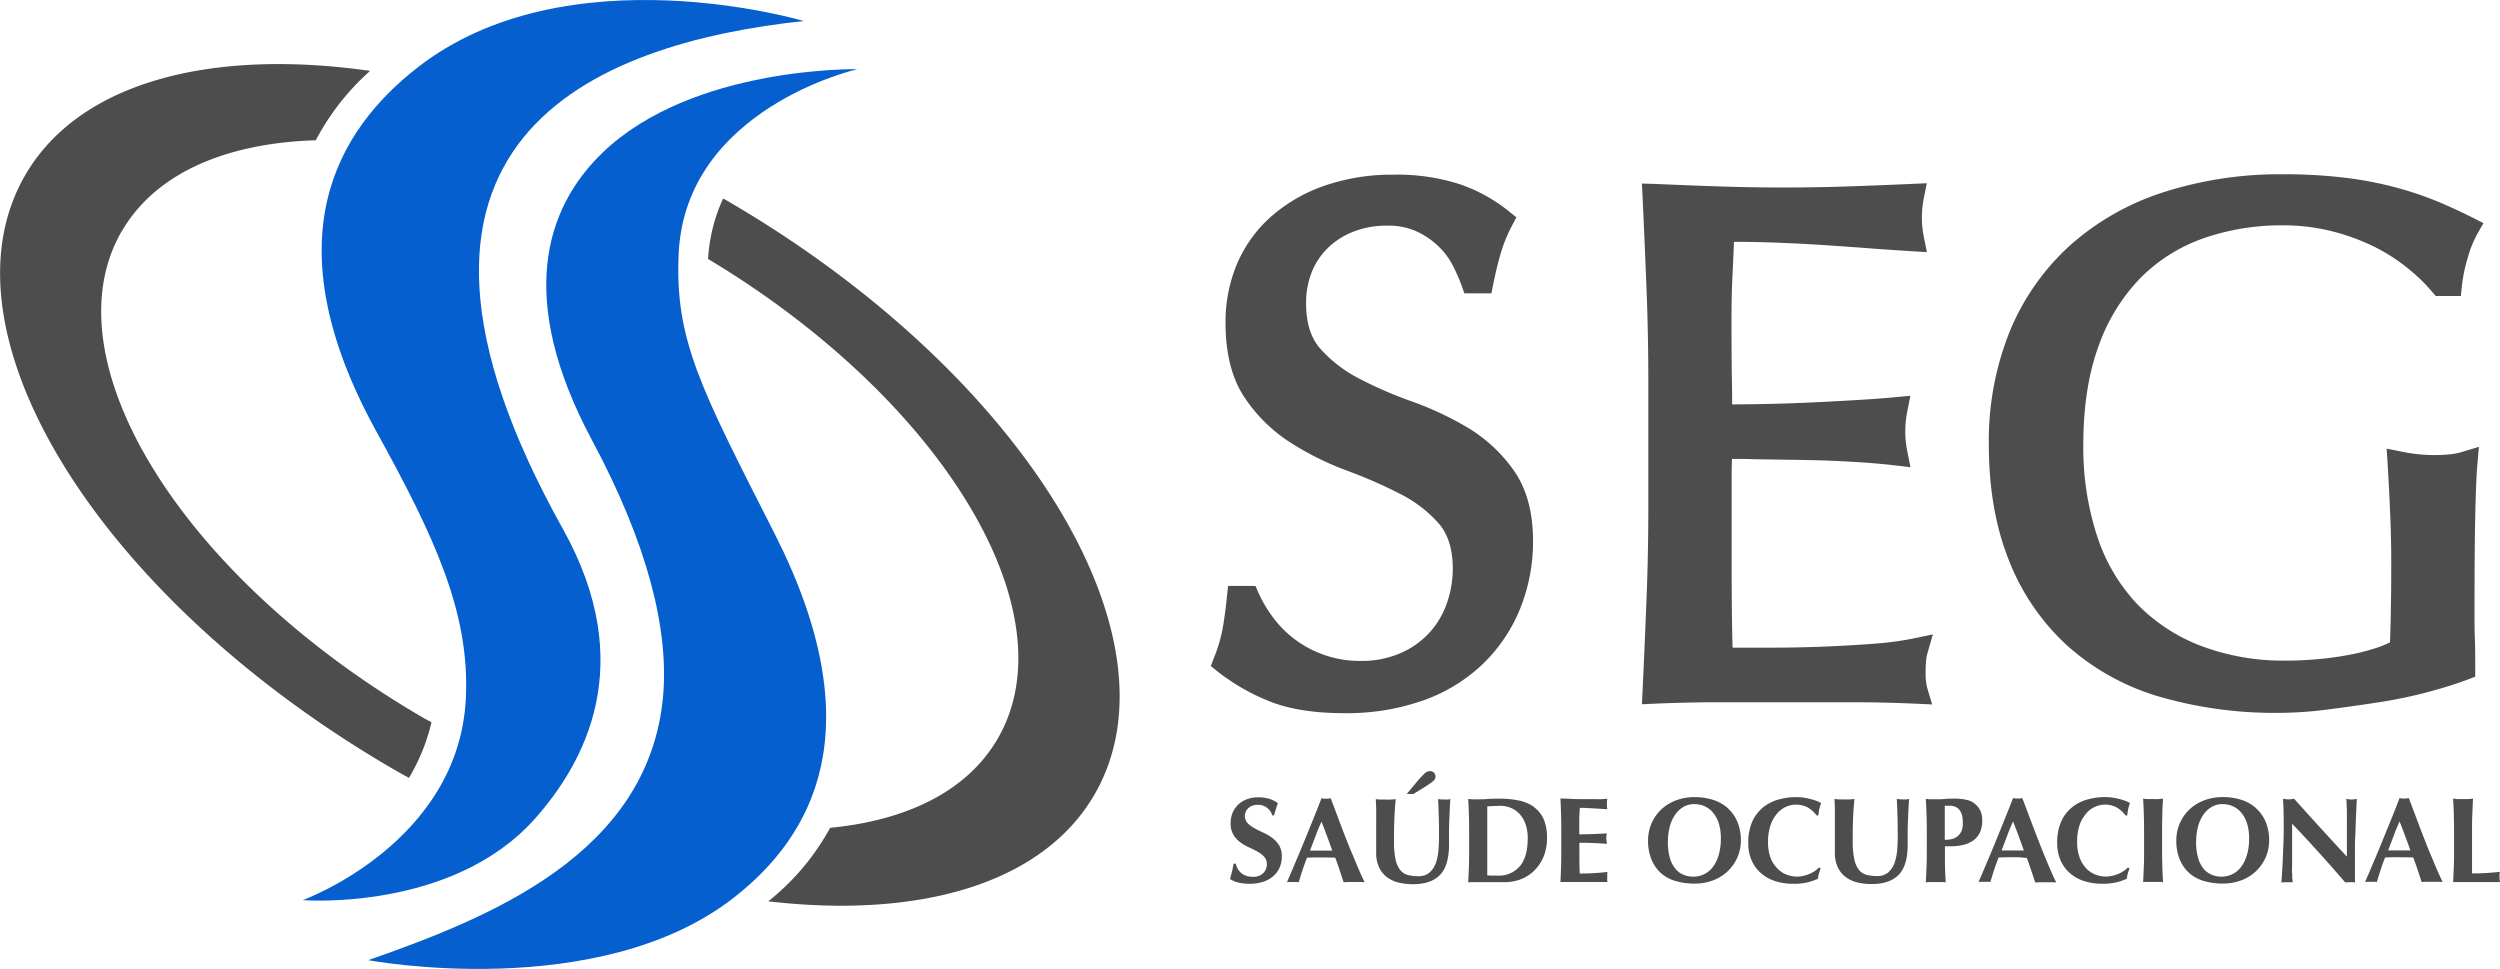
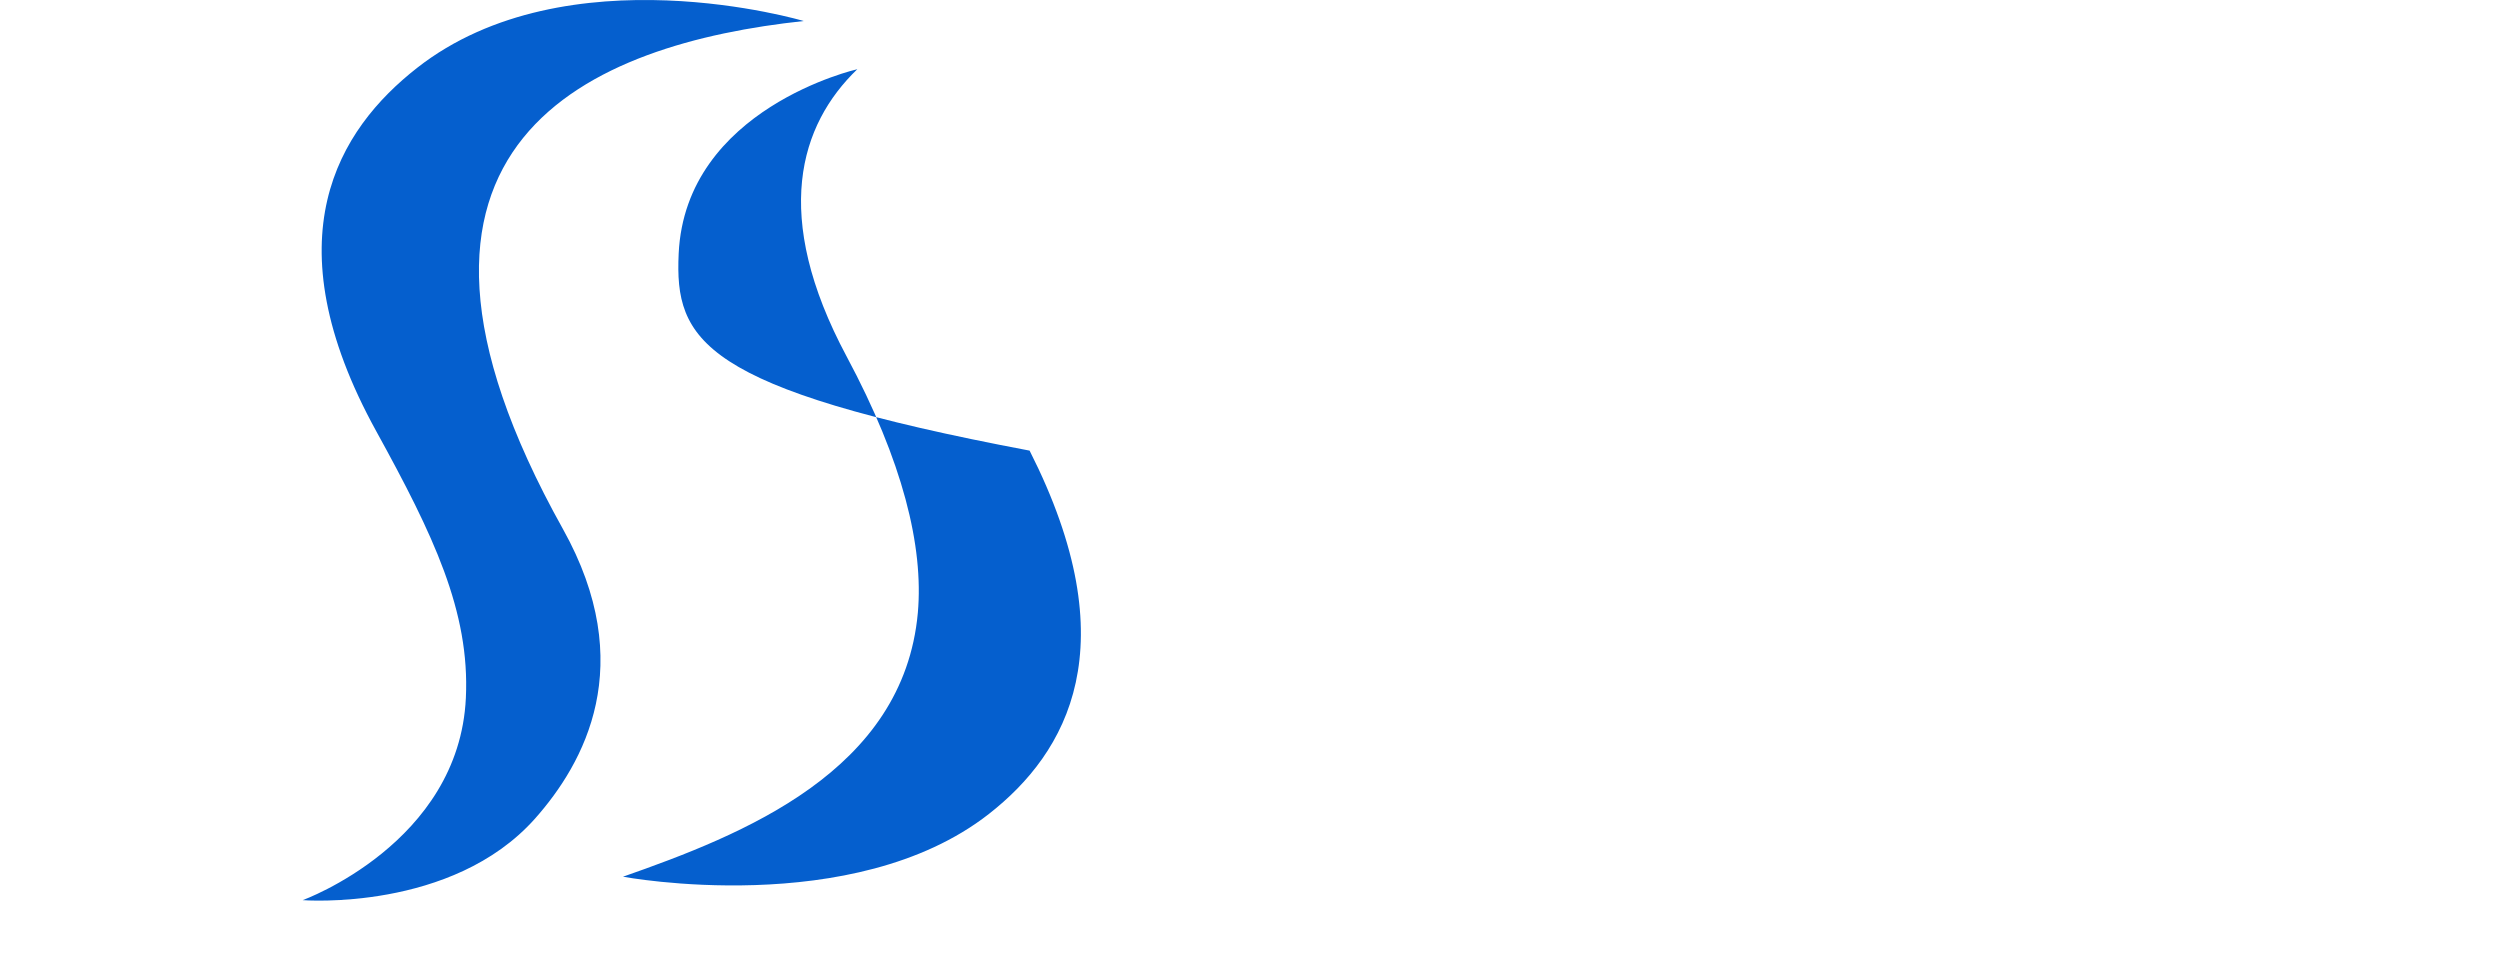
<svg xmlns="http://www.w3.org/2000/svg" viewBox="0 0 667.3 258.62">
  <defs>
    <style>.cls-1{fill:#4d4d4d;}.cls-1,.cls-2{fill-rule:evenodd;}.cls-2{fill:#055fce;}</style>
  </defs>
  <g id="Layer_2" data-name="Layer 2">
    <g id="Solid_cor_web" data-name="Solid cor web">
      <g id="Saude_Ocupacional" data-name="Saude Ocupacional">
-         <path class="cls-1" d="M339.59,223.65a12.8,12.8,0,0,0-2.37-1.39c-.84-.38-1.63-.77-2.37-1.19A7.61,7.61,0,0,1,333,219.7a2.83,2.83,0,0,1,.22-4,3.45,3.45,0,0,1,2.43-.87,3.89,3.89,0,0,1,3.93,2.79h.48l.54-1.77c.14-.47.31-1,.5-1.44a7.28,7.28,0,0,0-2.25-1.18,10.45,10.45,0,0,0-3.06-.41,8.59,8.59,0,0,0-2.79.45,6.91,6.91,0,0,0-2.31,1.33,6.65,6.65,0,0,0-1.61,2.17,7.06,7.06,0,0,0-.6,3,5.76,5.76,0,0,0,.72,3,6.94,6.94,0,0,0,1.78,2,11.62,11.62,0,0,0,2.34,1.38c.84.38,1.62.77,2.33,1.17a7.08,7.08,0,0,1,1.79,1.38,2.89,2.89,0,0,1,.71,2,3.25,3.25,0,0,1-.93,2.33,3.77,3.77,0,0,1-2.87,1,5,5,0,0,1-1.74-.28,4,4,0,0,1-1.34-.76,4.26,4.26,0,0,1-1.39-2.46h-.62q-.16,1.09-.39,2c-.15.63-.33,1.32-.55,2.08a6.22,6.22,0,0,0,2.09.92,12,12,0,0,0,3.14.37,11.67,11.67,0,0,0,3.51-.5,8.08,8.08,0,0,0,2.72-1.46,6.65,6.65,0,0,0,1.75-2.31,7.15,7.15,0,0,0,.61-3,5.74,5.74,0,0,0-.72-3A7.55,7.55,0,0,0,339.59,223.65Zm20.21,1.5c-.8-2-1.6-4.08-2.38-6.18s-1.54-4.07-2.22-5.9l-.62.11a4.21,4.21,0,0,1-.62,0,3.91,3.91,0,0,1-.61,0l-.62-.11c-.48,1.23-1,2.56-1.57,4s-1.16,2.87-1.75,4.34l-1.79,4.36c-.6,1.44-1.15,2.79-1.67,4s-1,2.38-1.43,3.38-.77,1.77-1,2.33a6.62,6.62,0,0,1,.84-.06h1.55a5.06,5.06,0,0,1,.76.06c.3-1.06.63-2.14,1-3.24s.77-2.21,1.21-3.31l1.68-.05h3.76l2.08.05c.41,1.1.8,2.21,1.17,3.31s.72,2.18,1.07,3.24c.46,0,.91-.06,1.38-.06h2.76q.69,0,1.47.06c-.63-1.25-1.32-2.79-2.07-4.6S360.6,227.17,359.8,225.15Zm-10.13,1.9c.48-1.32,1-2.61,1.47-3.88s1-2.55,1.59-3.84c.52,1.29,1,2.57,1.48,3.84l1.41,3.88Zm30.88-17.15a19,19,0,0,0,1.76-1.23,2.37,2.37,0,0,0,.72-.77,1.56,1.56,0,0,0,.14-.61,1.62,1.62,0,0,0-.38-1,1.41,1.41,0,0,0-1.15-.45,1.72,1.72,0,0,0-.68.13,3.3,3.3,0,0,0-.94.72,22.75,22.75,0,0,0-1.68,1.81c-.7.82-1.65,2-2.87,3.44h1.78C378.66,211.08,379.76,210.41,380.55,209.9Zm4.95,3.49a7.43,7.43,0,0,1-.78,0c-.28,0-.58-.07-.87-.12.08,1.5.14,3,.18,4.47s.07,3,.07,4.46,0,3-.13,4.36a14.07,14.07,0,0,1-.69,3.72,6.08,6.08,0,0,1-1.68,2.59,4.43,4.43,0,0,1-3.05,1,11.09,11.09,0,0,1-2.79-.32,4,4,0,0,1-2-1.31,6.92,6.92,0,0,1-1.25-2.81,22.6,22.6,0,0,1-.42-4.77c0-1.86,0-3.69.07-5.5s.18-3.75.39-5.86c-.43.05-.88.09-1.33.12s-.9,0-1.33,0-.88,0-1.33,0-.9-.07-1.33-.12c0,.55.07,1.36.1,2.44s0,2.5,0,4.25c0,.58,0,1.15,0,1.69s0,1.1,0,1.68,0,1.22,0,1.9,0,1.45,0,2.32a9,9,0,0,0,.76,3.9,6.93,6.93,0,0,0,2.1,2.63,8.39,8.39,0,0,0,3.13,1.47,16.45,16.45,0,0,0,3.87.43q4.71,0,7.14-2.44t2.44-8.1c0-1.4,0-2.74,0-4s.08-2.42.12-3.47.08-2,.12-2.78.09-1.44.14-1.92l-.81.12A7.19,7.19,0,0,1,385.5,213.39Zm23.94,2a10.43,10.43,0,0,0-3.94-1.7,24.07,24.07,0,0,0-5.08-.51c-1.43,0-2.59,0-3.47.09s-1.69.08-2.4.08c-.54,0-1,0-1.46,0s-.84-.07-1.2-.12c.08,1.41.14,2.81.19,4.2s.06,3,.06,4.79v4.41c0,1.8,0,3.39-.06,4.78s-.11,2.77-.19,4.11a10.93,10.93,0,0,1,1.2-.06h1.46l3,0c1.15,0,2.53,0,4.16,0a11.57,11.57,0,0,0,4.33-.81,10.47,10.47,0,0,0,3.56-2.35,11.29,11.29,0,0,0,2.44-3.72,12.79,12.79,0,0,0,.89-4.86,12.43,12.43,0,0,0-.91-5.11A7.85,7.85,0,0,0,409.44,215.43Zm-3.8,15.83a7.22,7.22,0,0,1-5.8,2.5c-.68,0-1.24,0-1.69,0l-1.17-.07c0-.15,0-.48,0-1s0-1.1,0-1.72V218c0-.65,0-1.24,0-1.75s0-.86,0-1l1.48-.1c.48,0,1.12-.06,1.9-.06a7.51,7.51,0,0,1,3.05.61,6.58,6.58,0,0,1,2.33,1.72,7.82,7.82,0,0,1,1.51,2.71,11.34,11.34,0,0,1,.53,3.59Q407.78,228.77,405.64,231.26Zm20.92-17.92c-1.25,0-2.67,0-4.27,0-1,0-1.94,0-2.89-.06s-1.92-.08-2.89-.11c.08,1.41.13,2.81.17,4.2s.05,3,.05,4.79v4.41c0,1.8,0,3.39-.05,4.78s-.09,2.77-.17,4.11l.63,0h9.77l2.15,0A2.54,2.54,0,0,1,429,235q0-.28,0-.81t0-.81c0-.19,0-.41.09-.65-1.25.16-2.49.26-3.72.33s-2.46.1-3.7.1c-.06-1.3-.1-2.65-.1-4.06,0-.69,0-1.38,0-2.07s0-1.39,0-2.08c2.44,0,4.89.09,7.36.29-.05-.34-.08-.61-.11-.79a2.59,2.59,0,0,1-.05-.54,6.13,6.13,0,0,1,0-.62c0-.19.07-.47.13-.84-1.24.07-2.42.12-3.56.17s-2.4.07-3.8.09c0-1.19,0-2.37,0-3.54s.06-2.34.14-3.53l1.21,0,1.89.1,2.17.13,2.06.13c0-.24-.07-.45-.09-.65s0-.46,0-.81a6.37,6.37,0,0,1,.12-1.37C428.63,213.27,427.79,213.31,426.56,213.34Zm34.53,2.32a11,11,0,0,0-3.9-2.14,16,16,0,0,0-4.83-.71,13.82,13.82,0,0,0-5.13.91,11.53,11.53,0,0,0-3.92,2.49,11.36,11.36,0,0,0-2.52,3.7,11.52,11.52,0,0,0-.89,4.51,12.75,12.75,0,0,0,1,5.23,9.76,9.76,0,0,0,2.64,3.61,10.27,10.27,0,0,0,3.92,2,17.88,17.88,0,0,0,4.82.63,13.73,13.73,0,0,0,5-.88,11.38,11.38,0,0,0,6.47-6.12,11.34,11.34,0,0,0,.92-4.54,12.63,12.63,0,0,0-1-5.11A10,10,0,0,0,461.09,215.66Zm-2.36,12.65a9.82,9.82,0,0,1-1.58,3.21,6.24,6.24,0,0,1-2.33,1.88A6.53,6.53,0,0,1,452,234a6.89,6.89,0,0,1-2.59-.49,5.5,5.5,0,0,1-2.17-1.57,7.93,7.93,0,0,1-1.5-2.87,15.28,15.28,0,0,1-.55-4.38,16.3,16.3,0,0,1,.47-3.91,10.3,10.3,0,0,1,1.38-3.19,7.13,7.13,0,0,1,2.22-2.16,5.64,5.64,0,0,1,3-.79,6.39,6.39,0,0,1,2.87.63,6.2,6.2,0,0,1,2.24,1.8,8.64,8.64,0,0,1,1.45,2.84,12.88,12.88,0,0,1,.51,3.77A15.39,15.39,0,0,1,458.73,228.31Zm15.6-11.13a7,7,0,0,1,2.38-1.78,6.4,6.4,0,0,1,2.61-.58,6.63,6.63,0,0,1,3.05.66,8,8,0,0,1,2.53,2.23h.46a11.92,11.92,0,0,1,.24-1.68,9.85,9.85,0,0,1,.5-1.63,7.68,7.68,0,0,0-1.34-.62,13.73,13.73,0,0,0-1.68-.5c-.58-.14-1.19-.26-1.81-.35a14.4,14.4,0,0,0-1.79-.12,17.1,17.1,0,0,0-4.89.68,11.22,11.22,0,0,0-4.12,2.16,10.56,10.56,0,0,0-2.82,3.82,14.2,14.2,0,0,0-1,5.73,11.21,11.21,0,0,0,.81,4.28,9.69,9.69,0,0,0,2.35,3.42,10.65,10.65,0,0,0,3.77,2.24,14.91,14.91,0,0,0,5.05.79,14.51,14.51,0,0,0,6.61-1.33,8.46,8.46,0,0,1,.26-1.37c.13-.47.29-.93.46-1.38l-.42-.26a6.72,6.72,0,0,1-1.22,1,8,8,0,0,1-1.48.77,11.18,11.18,0,0,1-1.59.48,7.32,7.32,0,0,1-1.59.18,7.72,7.72,0,0,1-2.77-.52,6.53,6.53,0,0,1-2.46-1.64A8.35,8.35,0,0,1,472.6,229a12,12,0,0,1-.67-4.27,13.4,13.4,0,0,1,.66-4.46A9.25,9.25,0,0,1,474.33,217.18Zm33.61-3.79a7.79,7.79,0,0,1-.79,0l-.86-.12c.08,1.5.14,3,.18,4.47s.07,3,.07,4.46,0,3-.12,4.36a14.47,14.47,0,0,1-.7,3.72,6.08,6.08,0,0,1-1.68,2.59,4.43,4.43,0,0,1-3.05,1,11.09,11.09,0,0,1-2.79-.32,4,4,0,0,1-2-1.31,6.79,6.79,0,0,1-1.24-2.81,21.87,21.87,0,0,1-.43-4.77c0-1.86,0-3.69.07-5.5s.18-3.75.39-5.86c-.43.05-.88.09-1.33.12s-.89,0-1.33,0-.88,0-1.33,0-.89-.07-1.33-.12c0,.55.08,1.36.09,2.44s0,2.5,0,4.25c0,.58,0,1.15,0,1.69s0,1.1,0,1.68,0,1.22,0,1.9,0,1.45,0,2.32a9,9,0,0,0,.76,3.9,6.93,6.93,0,0,0,2.1,2.63,8.46,8.46,0,0,0,3.13,1.47,16.45,16.45,0,0,0,3.87.43c3.14,0,5.53-.81,7.15-2.44s2.43-4.34,2.43-8.1c0-1.4,0-2.74,0-4s.08-2.42.12-3.47.08-2,.13-2.78.08-1.44.13-1.92l-.81.12A7.34,7.34,0,0,1,507.94,213.39Zm21.15,5.55a5.75,5.75,0,0,0-.49-2.5,5.33,5.33,0,0,0-1.52-1.88,4.85,4.85,0,0,0-2.05-1,14.64,14.64,0,0,0-3.6-.35c-.78,0-1.57,0-2.38.09s-1.6.08-2.36.08c-.54,0-1,0-1.45,0s-.84-.07-1.2-.12c.08,1.41.14,2.81.19,4.2s.07,3,.07,4.79v4.41c0,1.8,0,3.39-.07,4.78s-.11,2.77-.19,4.11a10.93,10.93,0,0,1,1.2-.06h2.92a11.2,11.2,0,0,1,1.2.06c-.11-1.58-.18-3.17-.21-4.78s0-3.23,0-4.85h1.65a13.48,13.48,0,0,0,3.34-.39,7.6,7.6,0,0,0,2.65-1.22,5.52,5.52,0,0,0,1.73-2.16A7.32,7.32,0,0,0,529.09,218.94Zm-5.58,3a3.64,3.64,0,0,1-1.17,1.45,4.11,4.11,0,0,1-1.57.66,9,9,0,0,1-1.67.16c0-1.51,0-3,0-4.52s0-3,0-4.59a1.35,1.35,0,0,1,.29,0h1.07a3.9,3.9,0,0,1,1.32.23,2.8,2.8,0,0,1,1.1.73,3.63,3.63,0,0,1,.75,1.35,6.89,6.89,0,0,1,.27,2.07A5.68,5.68,0,0,1,523.51,222Zm20.9,3.2c-.81-2-1.6-4.08-2.39-6.18s-1.53-4.07-2.23-5.9l-.62.11a3.91,3.91,0,0,1-.61,0,4.12,4.12,0,0,1-.62,0l-.61-.11c-.48,1.23-1,2.56-1.58,4s-1.15,2.87-1.75,4.34-1.19,2.93-1.78,4.36-1.15,2.79-1.67,4-1,2.38-1.43,3.38-.78,1.77-1,2.33a6.62,6.62,0,0,1,.84-.06h1.55a5,5,0,0,1,.76.06c.3-1.06.64-2.14,1-3.24s.77-2.21,1.2-3.31l1.69-.05h3.76L541,229c.42,1.1.8,2.21,1.17,3.31s.72,2.18,1.07,3.24c.46,0,.91-.06,1.37-.06h2.77q.69,0,1.47.06c-.63-1.25-1.31-2.79-2.07-4.6S545.2,227.17,544.41,225.15Zm-10.13,1.9c.48-1.32,1-2.61,1.46-3.88s1-2.55,1.59-3.84q.78,1.93,1.47,3.84c.47,1.27.94,2.56,1.41,3.88Zm22.55-9.87a7,7,0,0,1,2.38-1.78,6.4,6.4,0,0,1,2.61-.58,6.66,6.66,0,0,1,3,.66,8,8,0,0,1,2.53,2.23h.46a13.59,13.59,0,0,1,.24-1.68,9.85,9.85,0,0,1,.5-1.63,7.68,7.68,0,0,0-1.34-.62,14.12,14.12,0,0,0-1.67-.5c-.59-.14-1.2-.26-1.82-.35a14.16,14.16,0,0,0-1.79-.12,17.15,17.15,0,0,0-4.89.68,11.1,11.1,0,0,0-4.11,2.16,10.33,10.33,0,0,0-2.82,3.82,14,14,0,0,0-1,5.73,11.21,11.21,0,0,0,.81,4.28,9.43,9.43,0,0,0,2.35,3.42,10.52,10.52,0,0,0,3.76,2.24,15,15,0,0,0,5.05.79,14.54,14.54,0,0,0,6.61-1.33,8.46,8.46,0,0,1,.26-1.37c.13-.47.29-.93.46-1.38l-.42-.26a6.39,6.39,0,0,1-1.22,1,8,8,0,0,1-1.48.77,10.8,10.8,0,0,1-1.59.48,7.32,7.32,0,0,1-1.59.18,7.72,7.72,0,0,1-2.77-.52,6.53,6.53,0,0,1-2.46-1.64,8.19,8.19,0,0,1-1.77-2.88,11.81,11.81,0,0,1-.68-4.27,13.4,13.4,0,0,1,.66-4.46A9.08,9.08,0,0,1,556.83,217.18Zm20.34.24c0-1.39.11-2.79.19-4.2-.37.05-.76.09-1.19.12s-.93,0-1.47,0-1,0-1.46,0-.83-.07-1.2-.12c.09,1.41.15,2.81.19,4.2s.07,3,.07,4.79v4.41c0,1.8,0,3.39-.07,4.78s-.1,2.77-.19,4.11a11.2,11.2,0,0,1,1.2-.06h2.93a11,11,0,0,1,1.19.06c-.08-1.34-.15-2.71-.19-4.11s-.07-3-.07-4.78v-4.41C577.1,220.42,577.13,218.82,577.17,217.42Zm24.91-1.76a11.06,11.06,0,0,0-3.89-2.14,16,16,0,0,0-4.83-.71,13.78,13.78,0,0,0-5.13.91,11.58,11.58,0,0,0-3.93,2.49,11.38,11.38,0,0,0-3.4,8.21,12.92,12.92,0,0,0,1,5.23,9.78,9.78,0,0,0,2.65,3.61,10.19,10.19,0,0,0,3.92,2,17.83,17.83,0,0,0,4.82.63,13.68,13.68,0,0,0,5-.88,11.38,11.38,0,0,0,6.47-6.12,11.34,11.34,0,0,0,.92-4.54,12.63,12.63,0,0,0-1-5.11A9.78,9.78,0,0,0,602.08,215.66Zm-2.35,12.65a9.83,9.83,0,0,1-1.59,3.21,6.29,6.29,0,0,1-2.32,1.88A6.57,6.57,0,0,1,593,234a6.89,6.89,0,0,1-2.59-.49,5.53,5.53,0,0,1-2.18-1.57,7.92,7.92,0,0,1-1.49-2.87,14.93,14.93,0,0,1-.55-4.38,15.81,15.81,0,0,1,.47-3.91,10.07,10.07,0,0,1,1.38-3.19,7,7,0,0,1,2.22-2.16,5.64,5.64,0,0,1,3-.79,6.42,6.42,0,0,1,2.87.63,6.29,6.29,0,0,1,2.24,1.8,8.44,8.44,0,0,1,1.44,2.84,12.54,12.54,0,0,1,.52,3.77A15.72,15.72,0,0,1,599.73,228.31Zm26.53-15.09a12.37,12.37,0,0,1,.1,1.27c0,.63.06,1.37.07,2.24s0,1.81,0,2.84,0,2.07,0,3.13v6q-3.65-3.93-7.1-7.72t-7-7.73a8.6,8.6,0,0,1-1.46.17,8.71,8.71,0,0,1-1.46-.17c0,.78.06,1.68.1,2.7s.06,2.27.06,3.76c0,1.65,0,3.36-.07,5.14s-.13,3.44-.2,5-.15,2.82-.22,3.88-.11,1.68-.15,1.85c.49,0,1-.06,1.48-.06h.75a5.12,5.12,0,0,1,.78.06c0-.24,0-.56-.07-.95s0-.92-.06-1.55,0-1.39,0-2.3,0-2,0-3.31v-3.76c0-.65,0-1.29,0-1.91s0-1.26,0-1.89q7.5,7.89,14.17,15.67a12.23,12.23,0,0,1,1.28-.06q.67,0,1.32.06v-3.89c0-1.56,0-3,0-4.4s0-2.76.09-4.16.09-2.91.16-4.5.15-3.36.26-5.34a8.81,8.81,0,0,1-1.47.17A8.61,8.61,0,0,1,626.26,213.22Zm21.31,11.93q-1.2-3-2.38-6.18c-.79-2.1-1.54-4.07-2.22-5.9l-.62.11a4.21,4.21,0,0,1-.62,0,3.91,3.91,0,0,1-.61,0l-.62-.11c-.48,1.23-1,2.56-1.57,4s-1.16,2.87-1.76,4.34-1.19,2.93-1.78,4.36-1.15,2.79-1.67,4-1,2.38-1.43,3.38-.78,1.77-1,2.33a6.38,6.38,0,0,1,.84-.06h1.54a5.06,5.06,0,0,1,.76.06c.3-1.06.64-2.14,1-3.24s.76-2.21,1.19-3.31l1.69-.05h3.77l2.07.05c.41,1.1.81,2.21,1.17,3.31s.72,2.18,1.07,3.24q.69-.06,1.38-.06h2.76c.47,0,1,0,1.47.06-.62-1.25-1.32-2.79-2.07-4.6S648.37,227.17,647.57,225.15Zm-10.12,1.9c.47-1.32,1-2.61,1.46-3.88s1-2.55,1.59-3.84q.78,1.93,1.47,3.84c.47,1.27.94,2.56,1.42,3.88Zm29.72,7.16q0-.51,0-.81a6.52,6.52,0,0,1,.1-.65c-1.26.16-2.5.26-3.73.33s-2.47.1-3.7.1c0-.85,0-1.84,0-3s0-2.33,0-3.57v-4.41c0-1.79,0-3.39.07-4.79s.11-2.79.19-4.2q-.55.08-1.2.12c-.43,0-.92,0-1.46,0s-1,0-1.46,0-.84-.07-1.2-.12c.09,1.41.15,2.81.19,4.2s.07,3,.07,4.79v4.41c0,1.8,0,3.39-.07,4.78s-.1,2.77-.19,4.11l.63,0h9.77l2.16,0a1.91,1.91,0,0,1-.1-.49Q667.17,234.74,667.17,234.21Z" transform="translate(0)" />
-       </g>
+         </g>
      <g id="SEG">
-         <path class="cls-1" d="M391.91,114.23a87,87,0,0,0-15.11-7.1A108.28,108.28,0,0,1,362.69,101a35.7,35.7,0,0,1-10.34-8c-2.51-2.88-3.73-6.85-3.73-12.13a22,22,0,0,1,1.58-8.4,18.68,18.68,0,0,1,4.44-6.48,20.51,20.51,0,0,1,6.83-4.24,24.3,24.3,0,0,1,8.76-1.52,18.27,18.27,0,0,1,7.86,1.52,21.76,21.76,0,0,1,5.79,3.92,19.56,19.56,0,0,1,3.8,5,48.54,48.54,0,0,1,2.43,5.48l.76,2.14h7.21l.52-2.57c.75-3.62,1.5-6.62,2.23-8.92a39.39,39.39,0,0,1,2.66-6.39L404.75,58l-2.09-1.67A42.92,42.92,0,0,0,389.13,49a54.69,54.69,0,0,0-17-2.38,55.45,55.45,0,0,0-18.39,2.88,42.7,42.7,0,0,0-14.25,8.13,35.38,35.38,0,0,0-9.21,12.58,40,40,0,0,0-3.16,16c0,8.18,1.71,14.88,5.08,19.89a41.69,41.69,0,0,0,12.2,12,78.4,78.4,0,0,0,15.15,7.53,127.64,127.64,0,0,1,14.18,6.2,34.22,34.22,0,0,1,10.31,7.91c2.47,2.84,3.73,6.86,3.73,11.93a27.45,27.45,0,0,1-1.72,9.74,22.25,22.25,0,0,1-12.42,13,25.41,25.41,0,0,1-10.17,2,28.91,28.91,0,0,1-18-5.88,28.94,28.94,0,0,1-5.71-5.79,35.29,35.29,0,0,1-3.8-6.43l-.85-1.91h-7.3l-.31,2.88c-.38,3.64-.79,6.63-1.21,8.87a43.72,43.72,0,0,1-2.24,7.43l-.86,2.19,1.83,1.48a55.92,55.92,0,0,0,13.17,7.67c5.32,2.28,12.26,3.44,20.62,3.44a61.61,61.61,0,0,0,21-3.37,44.47,44.47,0,0,0,16-9.76,42.92,42.92,0,0,0,10-14.87,48.07,48.07,0,0,0,3.4-17.95c0-7.71-1.73-14-5.12-18.81A40.62,40.62,0,0,0,391.91,114.23Zm122.53,60.25,1.48-5.15-5.24,1.1a83.79,83.79,0,0,1-10.46,1.39c-4.09.31-8.52.57-13.17.76s-9.48.29-14.21.29H462.46c-.06-2-.12-4.56-.16-7.61q-.09-7.09-.09-18V128.16c0-2,0-3.64.08-5,0-.22,0-.45,0-.67,1.75,0,3.79,0,6.12.09l12.53.19c4.36.06,8.78.22,13.13.47s8.21.57,11.48.95l4.39.51-.86-4.34a25.83,25.83,0,0,1-.52-5.14,26.79,26.79,0,0,1,.52-5.34l.84-4.24-4.3.4c-2.79.26-5.75.48-8.85.67s-6.57.38-10.27.57-7.79.36-12.26.48c-3.54.1-7.54.16-11.9.18,0-2.07,0-4.6-.08-7.59-.06-4.73-.09-9.6-.09-14.58,0-4.71.09-8.93.28-12.54.14-2.79.26-5.68.38-8.68,4.89,0,9.22.12,12.91.28,4.47.19,8.57.41,12.34.67s7.37.51,10.75.77,7.18.52,11.31.77l4.18.26-.82-4.1a26.21,26.21,0,0,1,0-10.29l.8-4-4.1.18q-8.64.39-17.11.67c-11,.38-23,.38-34.14,0q-8.55-.28-17.2-.67L438.26,49l.17,3.53q.58,12.3,1.06,24.61c.32,8.08.48,16.45.48,24.89v33.11c0,8.44-.16,16.78-.48,24.8s-.67,16.31-1.06,24.51l-.17,3.53,3.53-.16c5.83-.25,11.69-.38,17.38-.38h34.94c5.65,0,11.39.13,17.09.38l4.53.21-1.3-4.35a14.93,14.93,0,0,1-.44-4.08c0-.84,0-1.76.09-2.8A10.38,10.38,0,0,1,514.44,174.48Zm139.25-53.19a42.39,42.39,0,0,1-12.53-.72l-4.11-.82.26,4.18q.38,6.13.66,12.84c.2,4.47.3,9,.3,13.33,0,4,0,7.86-.1,11.69,0,3.22-.13,6.45-.23,9.67a27.13,27.13,0,0,1-3.89,1.56,56.18,56.18,0,0,1-7.31,1.82c-2.63.5-5.4.87-8.25,1.12s-5.61.37-8.19.37a62.24,62.24,0,0,1-23-4,47.17,47.17,0,0,1-17-11.25,48.18,48.18,0,0,1-10.54-18,76,76,0,0,1-3.68-24.37c0-10.2,1.39-19.12,4.13-26.49a49.75,49.75,0,0,1,11.2-18.1,44.35,44.35,0,0,1,16.7-10.5,63.12,63.12,0,0,1,21.16-3.47,52.94,52.94,0,0,1,13,1.53,58,58,0,0,1,11.11,4,49,49,0,0,1,9,5.68,47.05,47.05,0,0,1,6.76,6.48l1,1.16h6.71l.31-2.88a40.81,40.81,0,0,1,1.53-7.32,29.73,29.73,0,0,1,2.49-6.24l1.7-3-3-1.53c-2.32-1.16-5-2.42-8-3.73a91,91,0,0,0-10.67-3.79,96.54,96.54,0,0,0-13.95-2.9,132.26,132.26,0,0,0-17.86-1.09,101.43,101.43,0,0,0-31.92,4.79A69.27,69.27,0,0,0,552.5,65.53a63.64,63.64,0,0,0-16,22.79,78.13,78.13,0,0,0-5.64,30.41c0,11.65,1.83,22.1,5.43,31a60.64,60.64,0,0,0,15.66,22.74A63.76,63.76,0,0,0,576.54,186a110.75,110.75,0,0,0,31.84,4.28,103,103,0,0,0,12.81-.89q6.88-.87,13.76-1.94a122.92,122.92,0,0,0,13.24-2.76c4.09-1.11,7.6-2.21,10.42-3.28l2.08-.79V178.4c0-2.6,0-5.22-.1-7.88s-.09-5.18-.09-7.71c0-10.78.06-19,.19-25.06s.31-10.83.57-13.74l.41-4.74-4.56,1.38A17.28,17.28,0,0,1,653.69,121.29Z" transform="translate(0)" />
-       </g>
+         </g>
      <g id="S">
-         <path class="cls-2" d="M181.15,67.72c1.8-38.83,47.69-49.25,47.69-49.25s-44-.86-68,22.28c-15.39,14.81-23,39.05-2.85,76.69,15,28,20.56,50.7,19,68.4-3.85,42.34-46.65,59.21-78.7,70.45,0,0,61.46,11.54,97.64-16.73,21-16.42,37.28-44.91,10.89-97C187.08,103.71,180.09,90.81,181.15,67.72ZM142.81,218.5c13.13-14.81,27.7-41,7.45-77.29C92.37,37.55,158.43,11.63,214.53,5.61c0,0-63.2-18.83-103.2,12.51-21,16.44-39.3,45.44-10.89,97,15.27,27.74,25,48.08,23.91,71.15-1.8,38.84-43.56,54-43.56,54S120.67,243.41,142.81,218.5Z" transform="translate(0)" />
+         <path class="cls-2" d="M181.15,67.72c1.8-38.83,47.69-49.25,47.69-49.25c-15.39,14.81-23,39.05-2.85,76.69,15,28,20.56,50.7,19,68.4-3.85,42.34-46.65,59.21-78.7,70.45,0,0,61.46,11.54,97.64-16.73,21-16.42,37.28-44.91,10.89-97C187.08,103.71,180.09,90.81,181.15,67.72ZM142.81,218.5c13.13-14.81,27.7-41,7.45-77.29C92.37,37.55,158.43,11.63,214.53,5.61c0,0-63.2-18.83-103.2,12.51-21,16.44-39.3,45.44-10.89,97,15.27,27.74,25,48.08,23.91,71.15-1.8,38.84-43.56,54-43.56,54S120.67,243.41,142.81,218.5Z" transform="translate(0)" />
      </g>
      <g id="O">
-         <path class="cls-1" d="M193.52,53.25,193,53a44.9,44.9,0,0,0-4,16.12c62.38,37.43,96.92,94.15,77.33,128-8.09,14-24.17,21.85-44.75,23.84a64.55,64.55,0,0,1-16.51,19.62c40.31,4.7,73.27-4.66,87.08-28.52C316.52,170,272.37,98.88,193.52,53.25Zm-161,8.46c9-15.52,27.86-23.53,51.77-24.27a65.64,65.64,0,0,1,14.5-18.52c-42.56-6.06-77.68,3-92.07,27.85-24.35,42,19.82,113.12,98.66,158.75,1.26.72,2.51,1.42,3.79,2.11a52.16,52.16,0,0,0,6-14.84c-.62-.34-1.23-.68-1.85-1C48.74,154.38,12.55,96.15,32.49,61.71Z" transform="translate(0)" />
-       </g>
+         </g>
    </g>
  </g>
</svg>